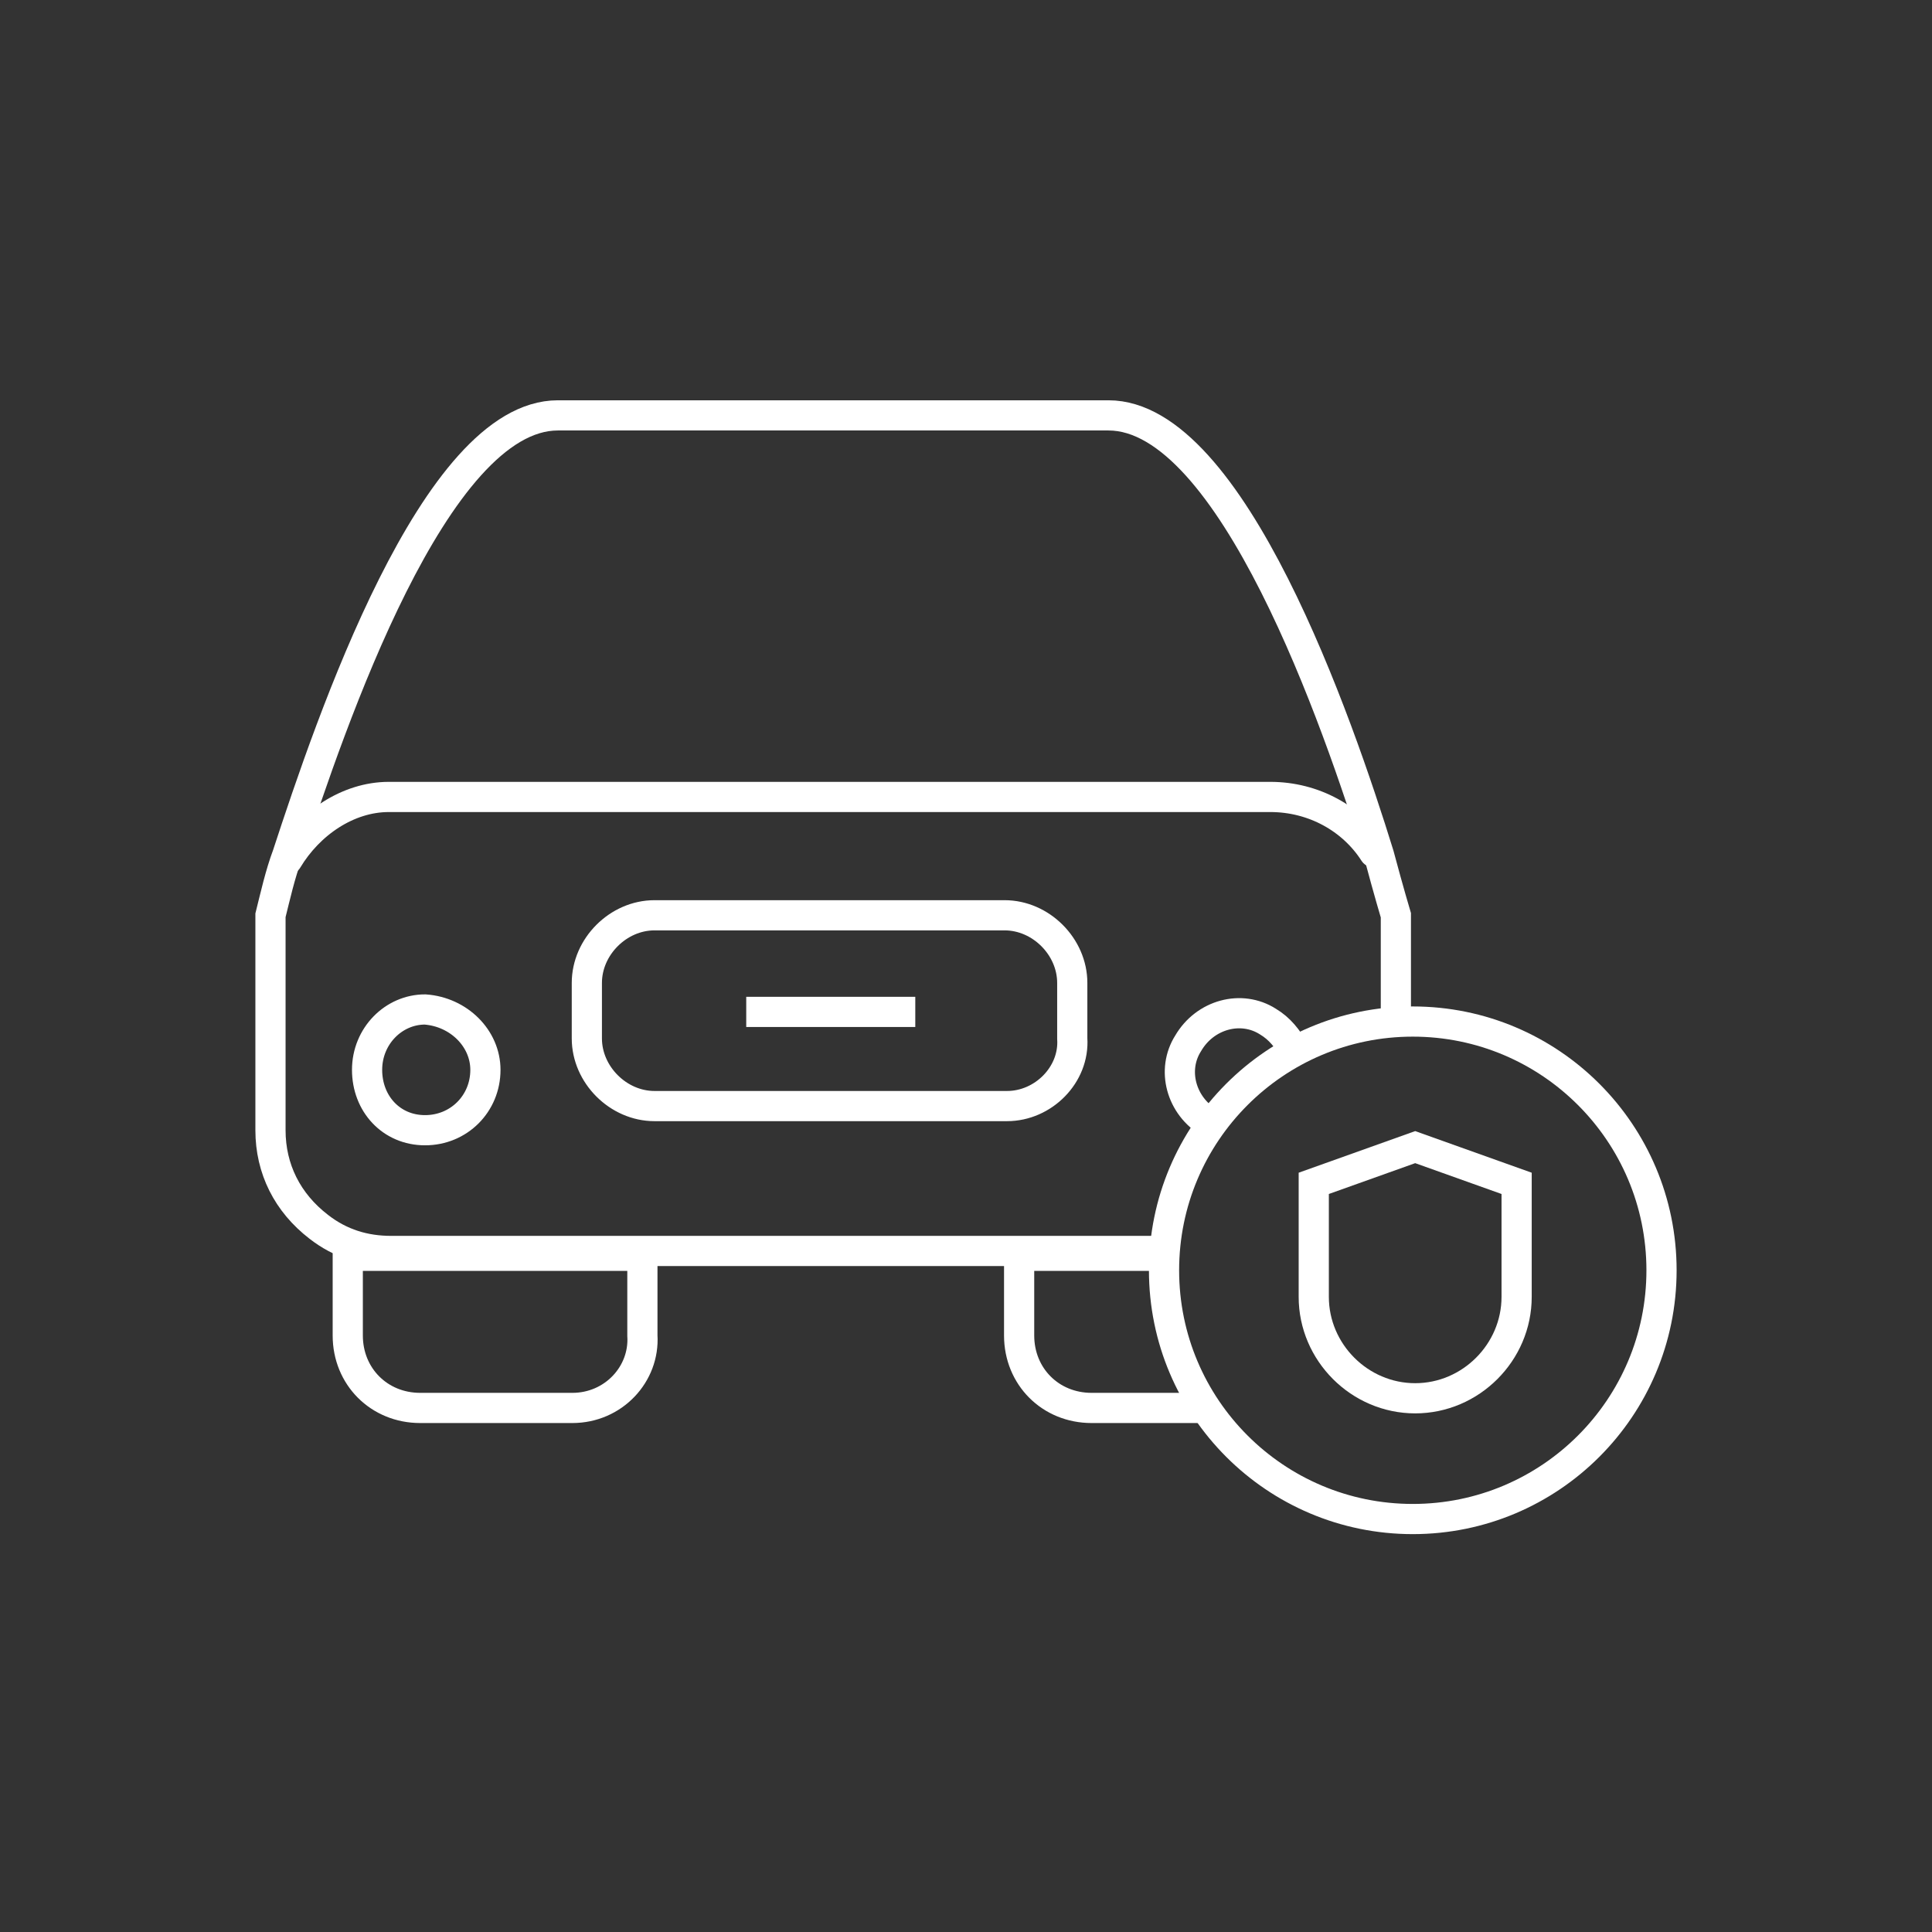
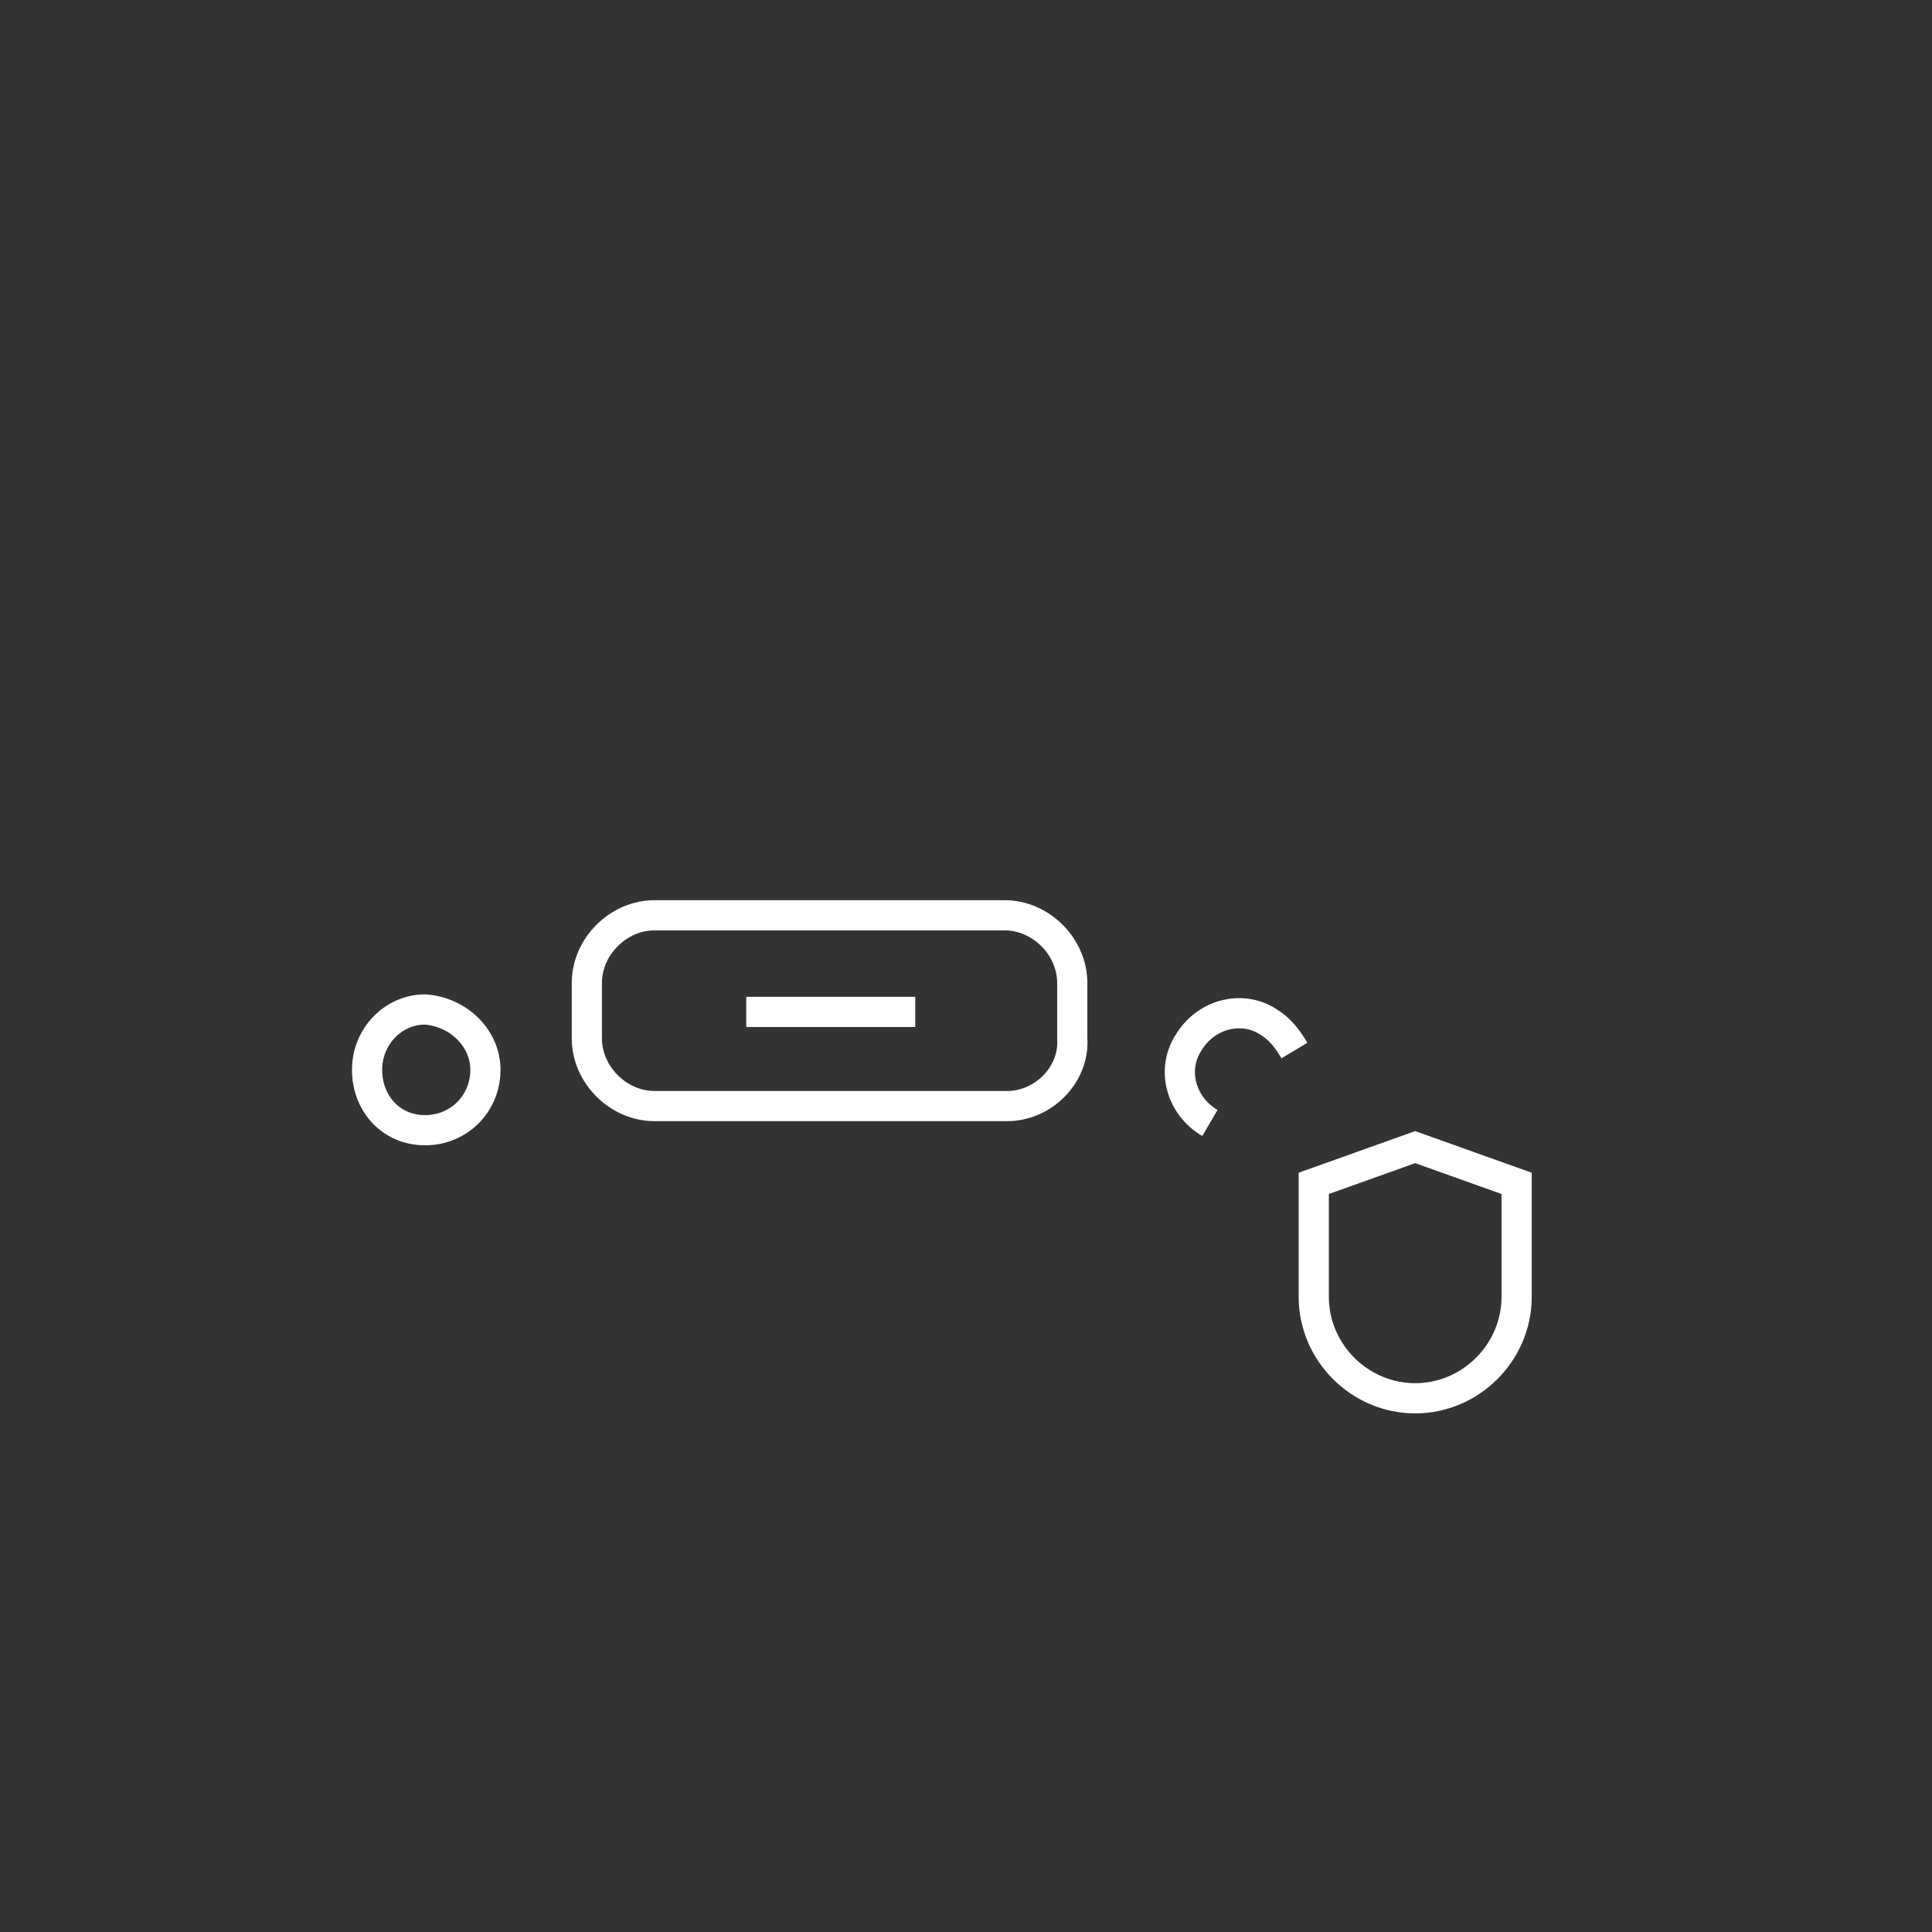
<svg xmlns="http://www.w3.org/2000/svg" xml:space="preserve" id="Layer_3" x="0" y="0" enable-background="new 0 0 80 80" version="1.1" viewBox="0 0 80 80">
  <rect x="0" y="0" width="80" height="80" fill="#333333" stroke="none" />
  <style>.st0{fill:none;stroke:#fff;stroke-width:1.25;stroke-miterlimit:10}</style>
-   <path d="M23.7 58.3h-6.3c-1.7 0-3-1.3-3-3V52h12.2v3.3c.1 1.6-1.2 3-2.9 3zM49.8 58.3h-4.6c-1.7 0-3-1.3-3-3V52h6M57.8 42.2v-4.3s-.3-1-.7-2.5c-1.7-5.5-6.1-18.2-11.2-18.2H23.1c-5.1 0-9.4 12.7-11.2 18.2-.3.8-.5 1.7-.7 2.5v8.9c0 1.6.7 3 2 4 .9.7 1.9 1 3 1h32" class="st0" />
-   <path fill="none" stroke="#fff" stroke-linecap="round" stroke-miterlimit="10" stroke-width="1.25" d="M56.9 35.3c-.9-1.4-2.5-2.3-4.3-2.3H16.1c-1.7 0-3.3 1.1-4.2 2.6" />
  <path d="M20.1 44.3c0 1.4-1.1 2.5-2.5 2.5s-2.4-1.1-2.4-2.5 1.1-2.5 2.4-2.5c1.4.1 2.5 1.2 2.5 2.5zM50.1 46.5c-1.2-.7-1.6-2.2-.9-3.3.7-1.2 2.2-1.6 3.3-.9.5.3.8.7 1.1 1.2M41.7 45.8H27.1c-1.5 0-2.8-1.3-2.8-2.8v-2.3c0-1.5 1.3-2.8 2.8-2.8h14.5c1.5 0 2.8 1.3 2.8 2.8V43c.1 1.5-1.2 2.8-2.7 2.8zM30.9 41.9h7" class="st0" />
-   <circle cx="58.5" cy="52.6" r="10.3" class="st0" />
  <path d="M54.4 53.7c0 2.3 1.9 4.2 4.2 4.2s4.2-1.9 4.2-4.2M62.8 53.7V49l-4.2-1.5-4.2 1.5v4.7" class="st0" />
</svg>